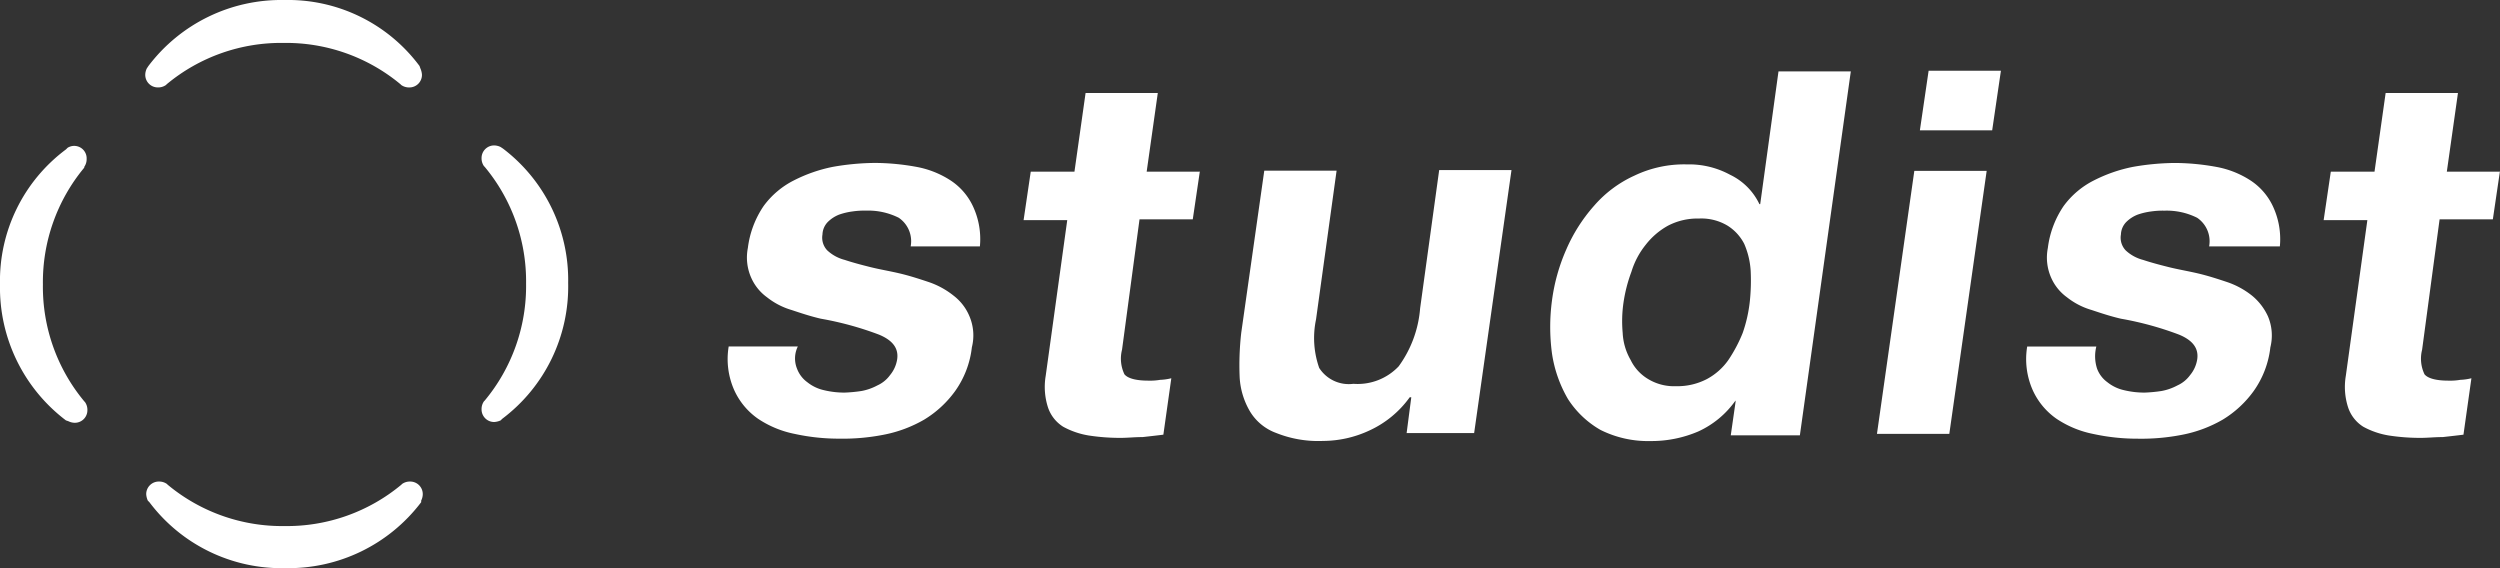
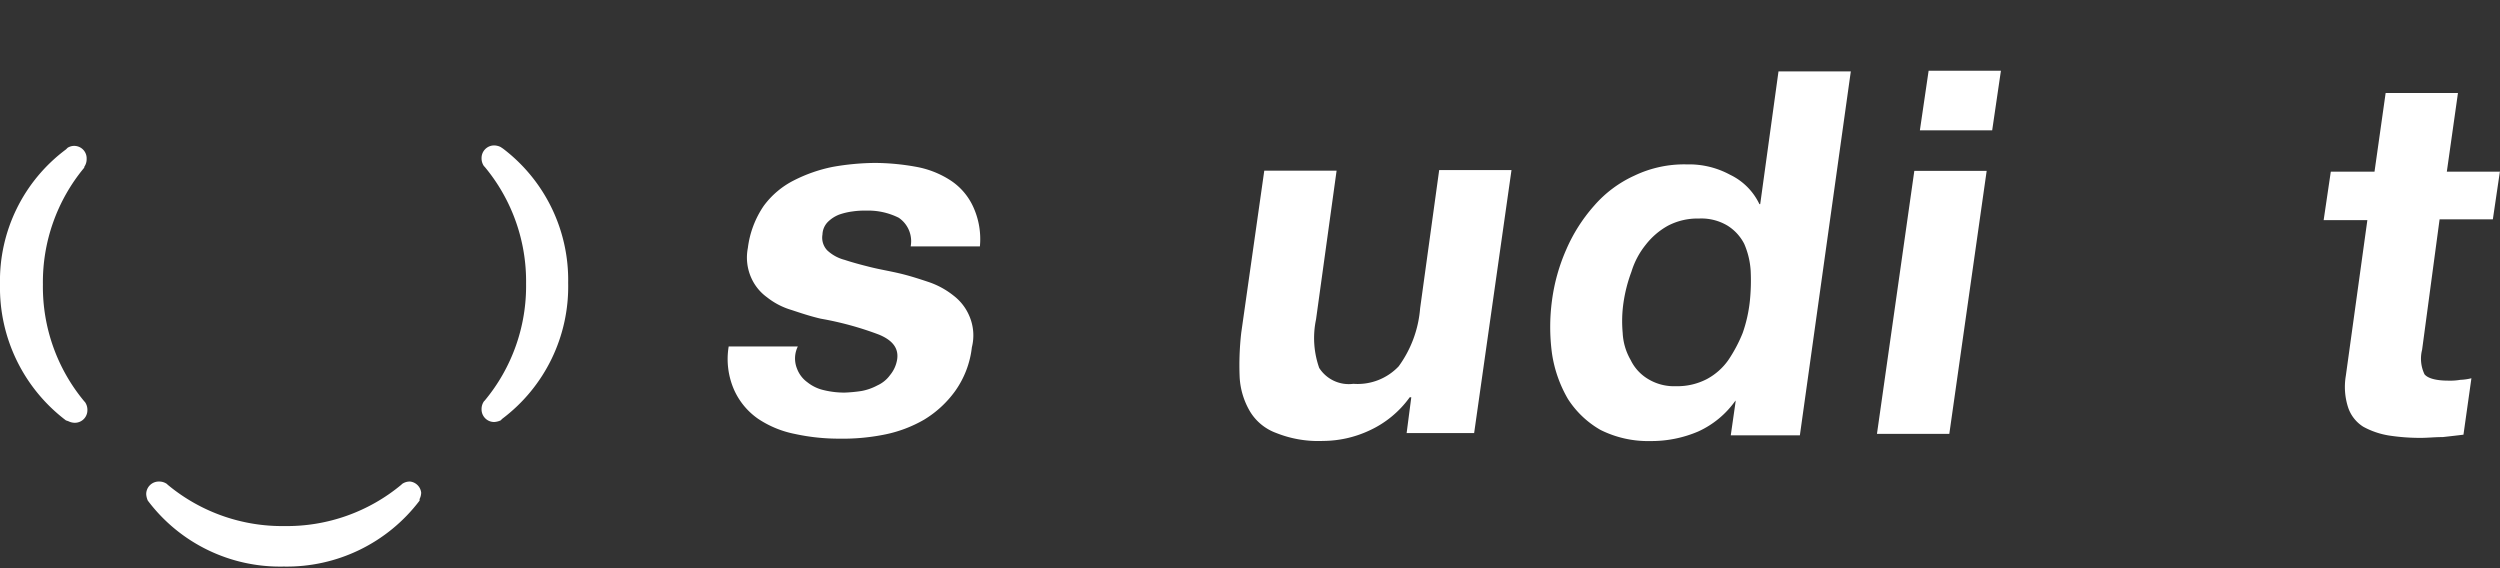
<svg xmlns="http://www.w3.org/2000/svg" width="127.6" height="29" viewBox="0 0 127.6 29">
  <rect x="0" y="0" width="127.6" height="29" fill="#333333" stroke="none" />
-   <path d="M25.1,3.776a8.364,8.364,0,0,0-6.9-3.366,8.5,8.5,0,0,0-6.936,3.366l-.081.122a.764.764,0,0,0-.081.324.641.641,0,0,0,.649.649.685.685,0,0,0,.406-.122l.041-.041A9.132,9.132,0,0,1,18.167,2.6a9.132,9.132,0,0,1,5.962,2.109l.041.041a.685.685,0,0,0,.406.122.641.641,0,0,0,.649-.649.955.955,0,0,0-.081-.324Z" transform="translate(-3.688 -0.409)" fill="#fff" />
-   <path d="M24.638,37.2a.685.685,0,0,0-.406.122l-.041.041a9.132,9.132,0,0,1-5.962,2.109,9.132,9.132,0,0,1-5.962-2.109l-.041-.041a.685.685,0,0,0-.406-.122.641.641,0,0,0-.649.649.955.955,0,0,0,.081.324l.081.081a8.442,8.442,0,0,0,6.936,3.366,8.5,8.5,0,0,0,6.936-3.366v-.081a.765.765,0,0,0,.081-.324A.641.641,0,0,0,24.638,37.2Z" transform="translate(-3.708 -12.622)" fill="#fff" />
+   <path d="M24.638,37.2a.685.685,0,0,0-.406.122l-.041.041a9.132,9.132,0,0,1-5.962,2.109,9.132,9.132,0,0,1-5.962-2.109l-.041-.041a.685.685,0,0,0-.406-.122.641.641,0,0,0-.649.649.955.955,0,0,0,.081.324a8.442,8.442,0,0,0,6.936,3.366,8.5,8.5,0,0,0,6.936-3.366v-.081a.765.765,0,0,0,.081-.324A.641.641,0,0,0,24.638,37.2Z" transform="translate(-3.708 -12.622)" fill="#fff" />
  <path d="M37.886,11.682l-.122-.081a.763.763,0,0,0-.324-.081.641.641,0,0,0-.649.649.685.685,0,0,0,.122.406l.041.041a9.132,9.132,0,0,1,2.109,5.962,9.132,9.132,0,0,1-2.109,5.962l-.041.041a.685.685,0,0,0-.122.406.641.641,0,0,0,.649.649.955.955,0,0,0,.324-.081l.081-.081a8.442,8.442,0,0,0,3.366-6.936A8.42,8.42,0,0,0,37.886,11.682Z" transform="translate(-12.212 -4.097)" fill="#fff" />
  <path d="M4.3,12.626a.685.685,0,0,0,.122-.406.635.635,0,0,0-.973-.568l-.081.081A8.364,8.364,0,0,0,0,18.629a8.5,8.5,0,0,0,3.366,6.936l.122.041a.764.764,0,0,0,.324.081.641.641,0,0,0,.649-.649.685.685,0,0,0-.122-.406L4.3,24.591A9.132,9.132,0,0,1,2.19,18.629,9.132,9.132,0,0,1,4.3,12.666Z" transform="translate(0 -4.108)" fill="#fff" />
  <path d="M103.219,26.867,103.462,25h-.081a5.2,5.2,0,0,1-2.069,1.7,5.633,5.633,0,0,1-2.352.527,5.771,5.771,0,0,1-2.393-.406,2.6,2.6,0,0,1-1.338-1.1,3.839,3.839,0,0,1-.527-1.744,14.684,14.684,0,0,1,.081-2.271l1.176-8.274H99.65L98.6,21.027a4.6,4.6,0,0,0,.162,2.474,1.793,1.793,0,0,0,1.744.811,2.883,2.883,0,0,0,2.312-.892,5.8,5.8,0,0,0,1.095-2.961l.973-7.057h3.691l-1.907,13.425h-3.447Z" transform="translate(-31.43 -4.722)" fill="#fff" />
  <path d="M127.894,22.665a4.713,4.713,0,0,1-1.907,1.582,6.066,6.066,0,0,1-2.434.487A5.407,5.407,0,0,1,121,24.165a4.8,4.8,0,0,1-1.663-1.582,6.5,6.5,0,0,1-.811-2.312,10.163,10.163,0,0,1,0-2.717,9.514,9.514,0,0,1,.73-2.6,8.367,8.367,0,0,1,1.42-2.231,6.016,6.016,0,0,1,2.068-1.541,5.877,5.877,0,0,1,2.677-.568,4.38,4.38,0,0,1,2.191.527,3.171,3.171,0,0,1,1.5,1.5h.041l.933-6.773h3.691l-2.6,18.576H127.65l.244-1.7Zm.77-6.652a4.069,4.069,0,0,0-.324-1.338,2.367,2.367,0,0,0-.852-.933,2.6,2.6,0,0,0-1.46-.365,3.255,3.255,0,0,0-1.582.365,3.723,3.723,0,0,0-1.136.973,4.1,4.1,0,0,0-.73,1.379,7.608,7.608,0,0,0-.406,1.582,6.6,6.6,0,0,0-.04,1.541,3.037,3.037,0,0,0,.406,1.379,2.289,2.289,0,0,0,.892.973,2.545,2.545,0,0,0,1.42.365,3.255,3.255,0,0,0,1.582-.365,3.166,3.166,0,0,0,1.095-.973,7.4,7.4,0,0,0,.73-1.379,7.214,7.214,0,0,0,.365-1.622A10.257,10.257,0,0,0,128.665,16.013Z" transform="translate(-39.312 -2.223)" fill="#fff" />
  <path d="M145.591,8.854l.446-3.042h3.69l-.446,3.042ZM149,10.923l-1.907,13.425H143.4l1.907-13.425Z" transform="translate(-47.6 -2.203)" fill="#fff" />
-   <path d="M158.421,23.36a1.5,1.5,0,0,0,.527.69,2.074,2.074,0,0,0,.852.406,4.422,4.422,0,0,0,1.054.122,7.414,7.414,0,0,0,.852-.081,2.76,2.76,0,0,0,.812-.284,1.628,1.628,0,0,0,.649-.527,1.66,1.66,0,0,0,.365-.811c.081-.568-.243-.973-.933-1.257a16.359,16.359,0,0,0-2.961-.811c-.527-.122-1.014-.284-1.5-.446a3.674,3.674,0,0,1-1.257-.649,2.441,2.441,0,0,1-.812-1.014,2.538,2.538,0,0,1-.162-1.5,4.864,4.864,0,0,1,.811-2.15,4.329,4.329,0,0,1,1.541-1.3,7.672,7.672,0,0,1,1.987-.69,12.854,12.854,0,0,1,2.149-.2,11.994,11.994,0,0,1,2.109.2,4.762,4.762,0,0,1,1.744.69,3.187,3.187,0,0,1,1.136,1.3,3.948,3.948,0,0,1,.365,2.069h-3.61a1.447,1.447,0,0,0-.609-1.46,3.472,3.472,0,0,0-1.663-.365,4.172,4.172,0,0,0-.689.041,3.438,3.438,0,0,0-.689.162,1.7,1.7,0,0,0-.568.365.957.957,0,0,0-.284.649.941.941,0,0,0,.243.811,2.059,2.059,0,0,0,.893.487c.365.122.811.243,1.3.365s.973.2,1.5.324,1.014.284,1.5.446a4.181,4.181,0,0,1,1.258.69,2.954,2.954,0,0,1,.811,1.055,2.5,2.5,0,0,1,.122,1.582,4.764,4.764,0,0,1-.852,2.231,5.4,5.4,0,0,1-1.582,1.46,6.631,6.631,0,0,1-2.068.771,10.76,10.76,0,0,1-2.271.2,10.533,10.533,0,0,1-2.271-.243,5.173,5.173,0,0,1-1.866-.771,3.578,3.578,0,0,1-1.217-1.46,3.908,3.908,0,0,1-.284-2.231h3.529A2.032,2.032,0,0,0,158.421,23.36Z" transform="translate(-51.385 -4.54)" fill="#fff" />
  <path d="M186.526,11.488l-.365,2.474h-2.718l-.892,6.652a1.85,1.85,0,0,0,.122,1.257c.162.2.568.324,1.217.324a3.073,3.073,0,0,0,.609-.041,2.74,2.74,0,0,0,.568-.081l-.406,2.88c-.325.041-.689.081-1.055.122-.406,0-.77.041-1.136.041a10.522,10.522,0,0,1-1.622-.122,4.079,4.079,0,0,1-1.3-.446,1.854,1.854,0,0,1-.77-.973,3.4,3.4,0,0,1-.122-1.622l1.1-7.95h-2.231l.365-2.474h2.231l.568-4.015h3.691l-.568,4.015h2.718Z" transform="translate(-58.926 -2.767)" fill="#fff" />
  <path d="M59.137,23.36a1.5,1.5,0,0,0,.527.69,2.076,2.076,0,0,0,.852.406,4.422,4.422,0,0,0,1.055.122,7.434,7.434,0,0,0,.852-.081,2.751,2.751,0,0,0,.811-.284,1.627,1.627,0,0,0,.649-.527,1.665,1.665,0,0,0,.365-.811c.081-.568-.243-.973-.933-1.257a16.358,16.358,0,0,0-2.961-.811c-.527-.122-1.014-.284-1.5-.446A3.682,3.682,0,0,1,57.6,19.71a2.442,2.442,0,0,1-.811-1.014,2.538,2.538,0,0,1-.162-1.5,4.865,4.865,0,0,1,.811-2.15,4.332,4.332,0,0,1,1.541-1.3,7.671,7.671,0,0,1,1.987-.69,12.853,12.853,0,0,1,2.15-.2,12,12,0,0,1,2.109.2,4.765,4.765,0,0,1,1.744.69,3.19,3.19,0,0,1,1.136,1.3,3.949,3.949,0,0,1,.365,2.069H64.937a1.447,1.447,0,0,0-.608-1.46,3.475,3.475,0,0,0-1.663-.365,4.171,4.171,0,0,0-.69.041,3.43,3.43,0,0,0-.689.162,1.7,1.7,0,0,0-.568.365.957.957,0,0,0-.284.649.941.941,0,0,0,.243.811,2.056,2.056,0,0,0,.892.487c.365.122.811.243,1.3.365s.973.2,1.5.324,1.014.284,1.5.446a4.176,4.176,0,0,1,1.257.69,2.555,2.555,0,0,1,.811,1.055,2.491,2.491,0,0,1,.122,1.582,4.767,4.767,0,0,1-.852,2.231,5.4,5.4,0,0,1-1.582,1.46,6.626,6.626,0,0,1-2.069.771,10.758,10.758,0,0,1-2.271.2,10.534,10.534,0,0,1-2.271-.243,5.17,5.17,0,0,1-1.866-.771,3.577,3.577,0,0,1-1.217-1.46,3.907,3.907,0,0,1-.284-2.231h3.529A1.388,1.388,0,0,0,59.137,23.36Z" transform="translate(-18.456 -4.54)" fill="#fff" />
-   <path d="M87.2,11.488l-.365,2.474H84.117l-.892,6.652a1.853,1.853,0,0,0,.122,1.257c.162.2.568.324,1.217.324a3.071,3.071,0,0,0,.608-.041,2.739,2.739,0,0,0,.568-.081l-.406,2.88c-.324.041-.69.081-1.055.122-.406,0-.771.041-1.136.041a10.528,10.528,0,0,1-1.622-.122,4.084,4.084,0,0,1-1.3-.446,1.856,1.856,0,0,1-.771-.973,3.4,3.4,0,0,1-.122-1.622l1.1-7.95H78.2l.365-2.474h2.231l.568-4.015H85.05l-.568,4.015H87.2Z" transform="translate(-25.956 -2.767)" fill="#fff" />
</svg>